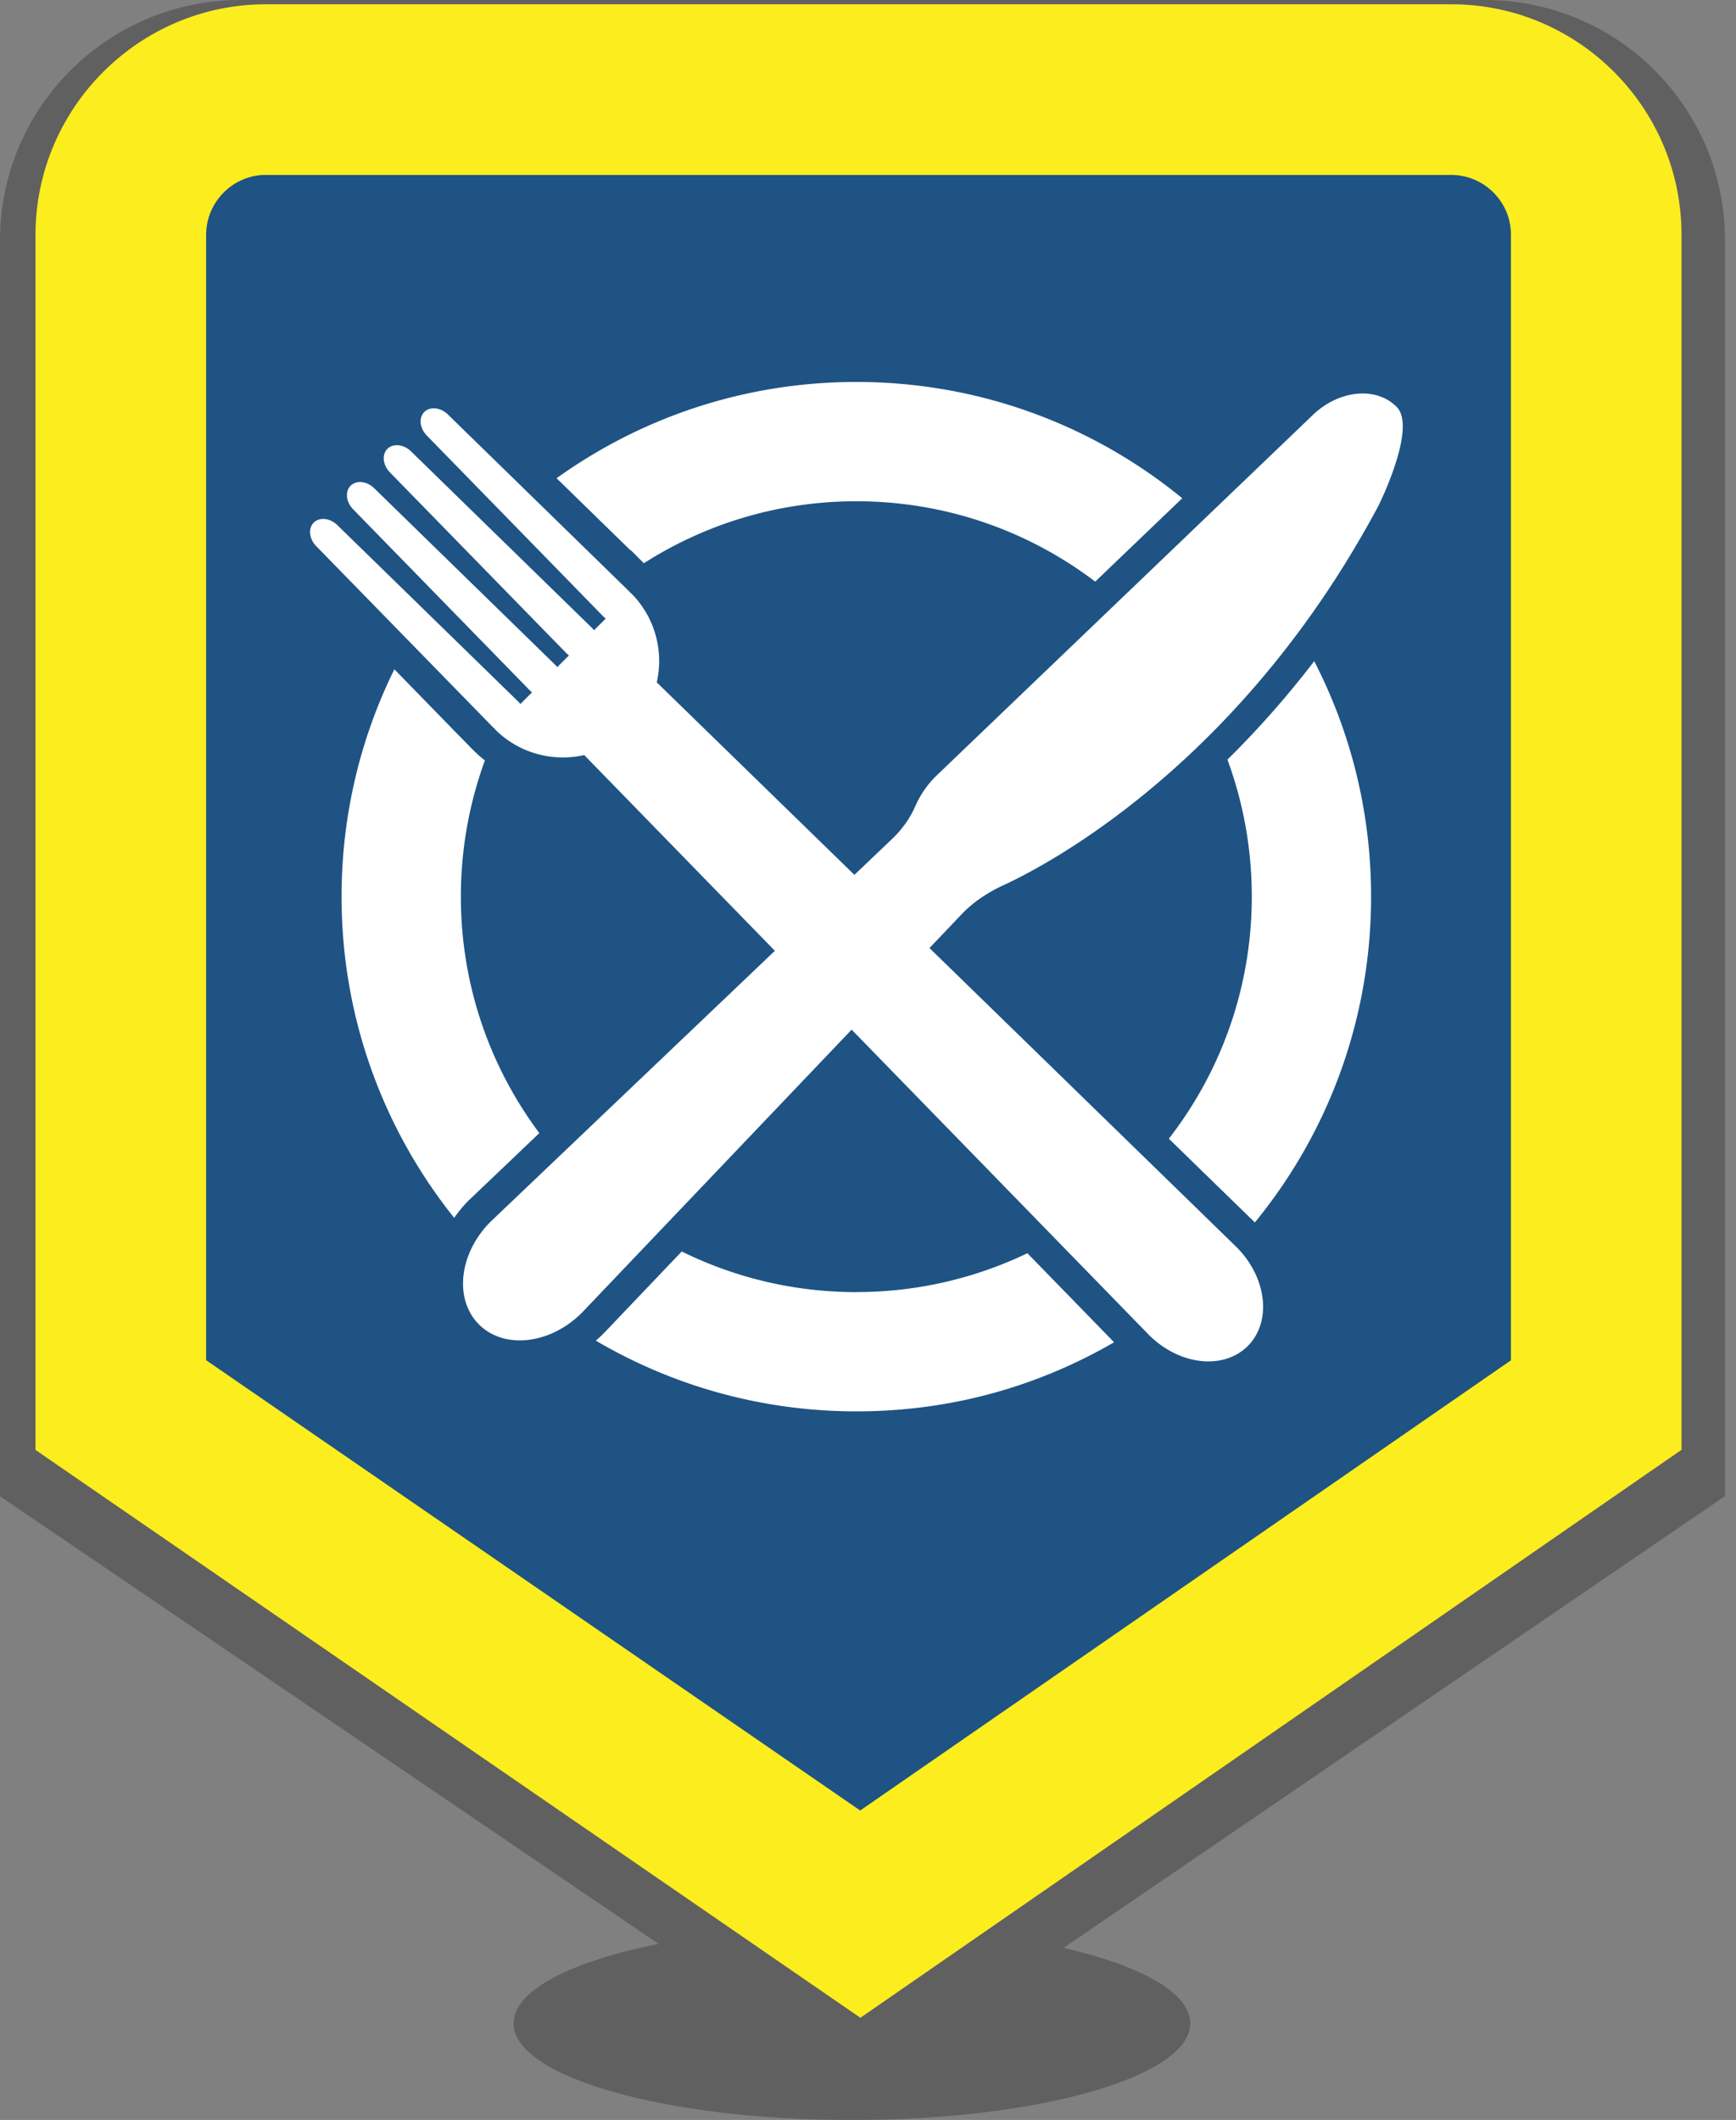
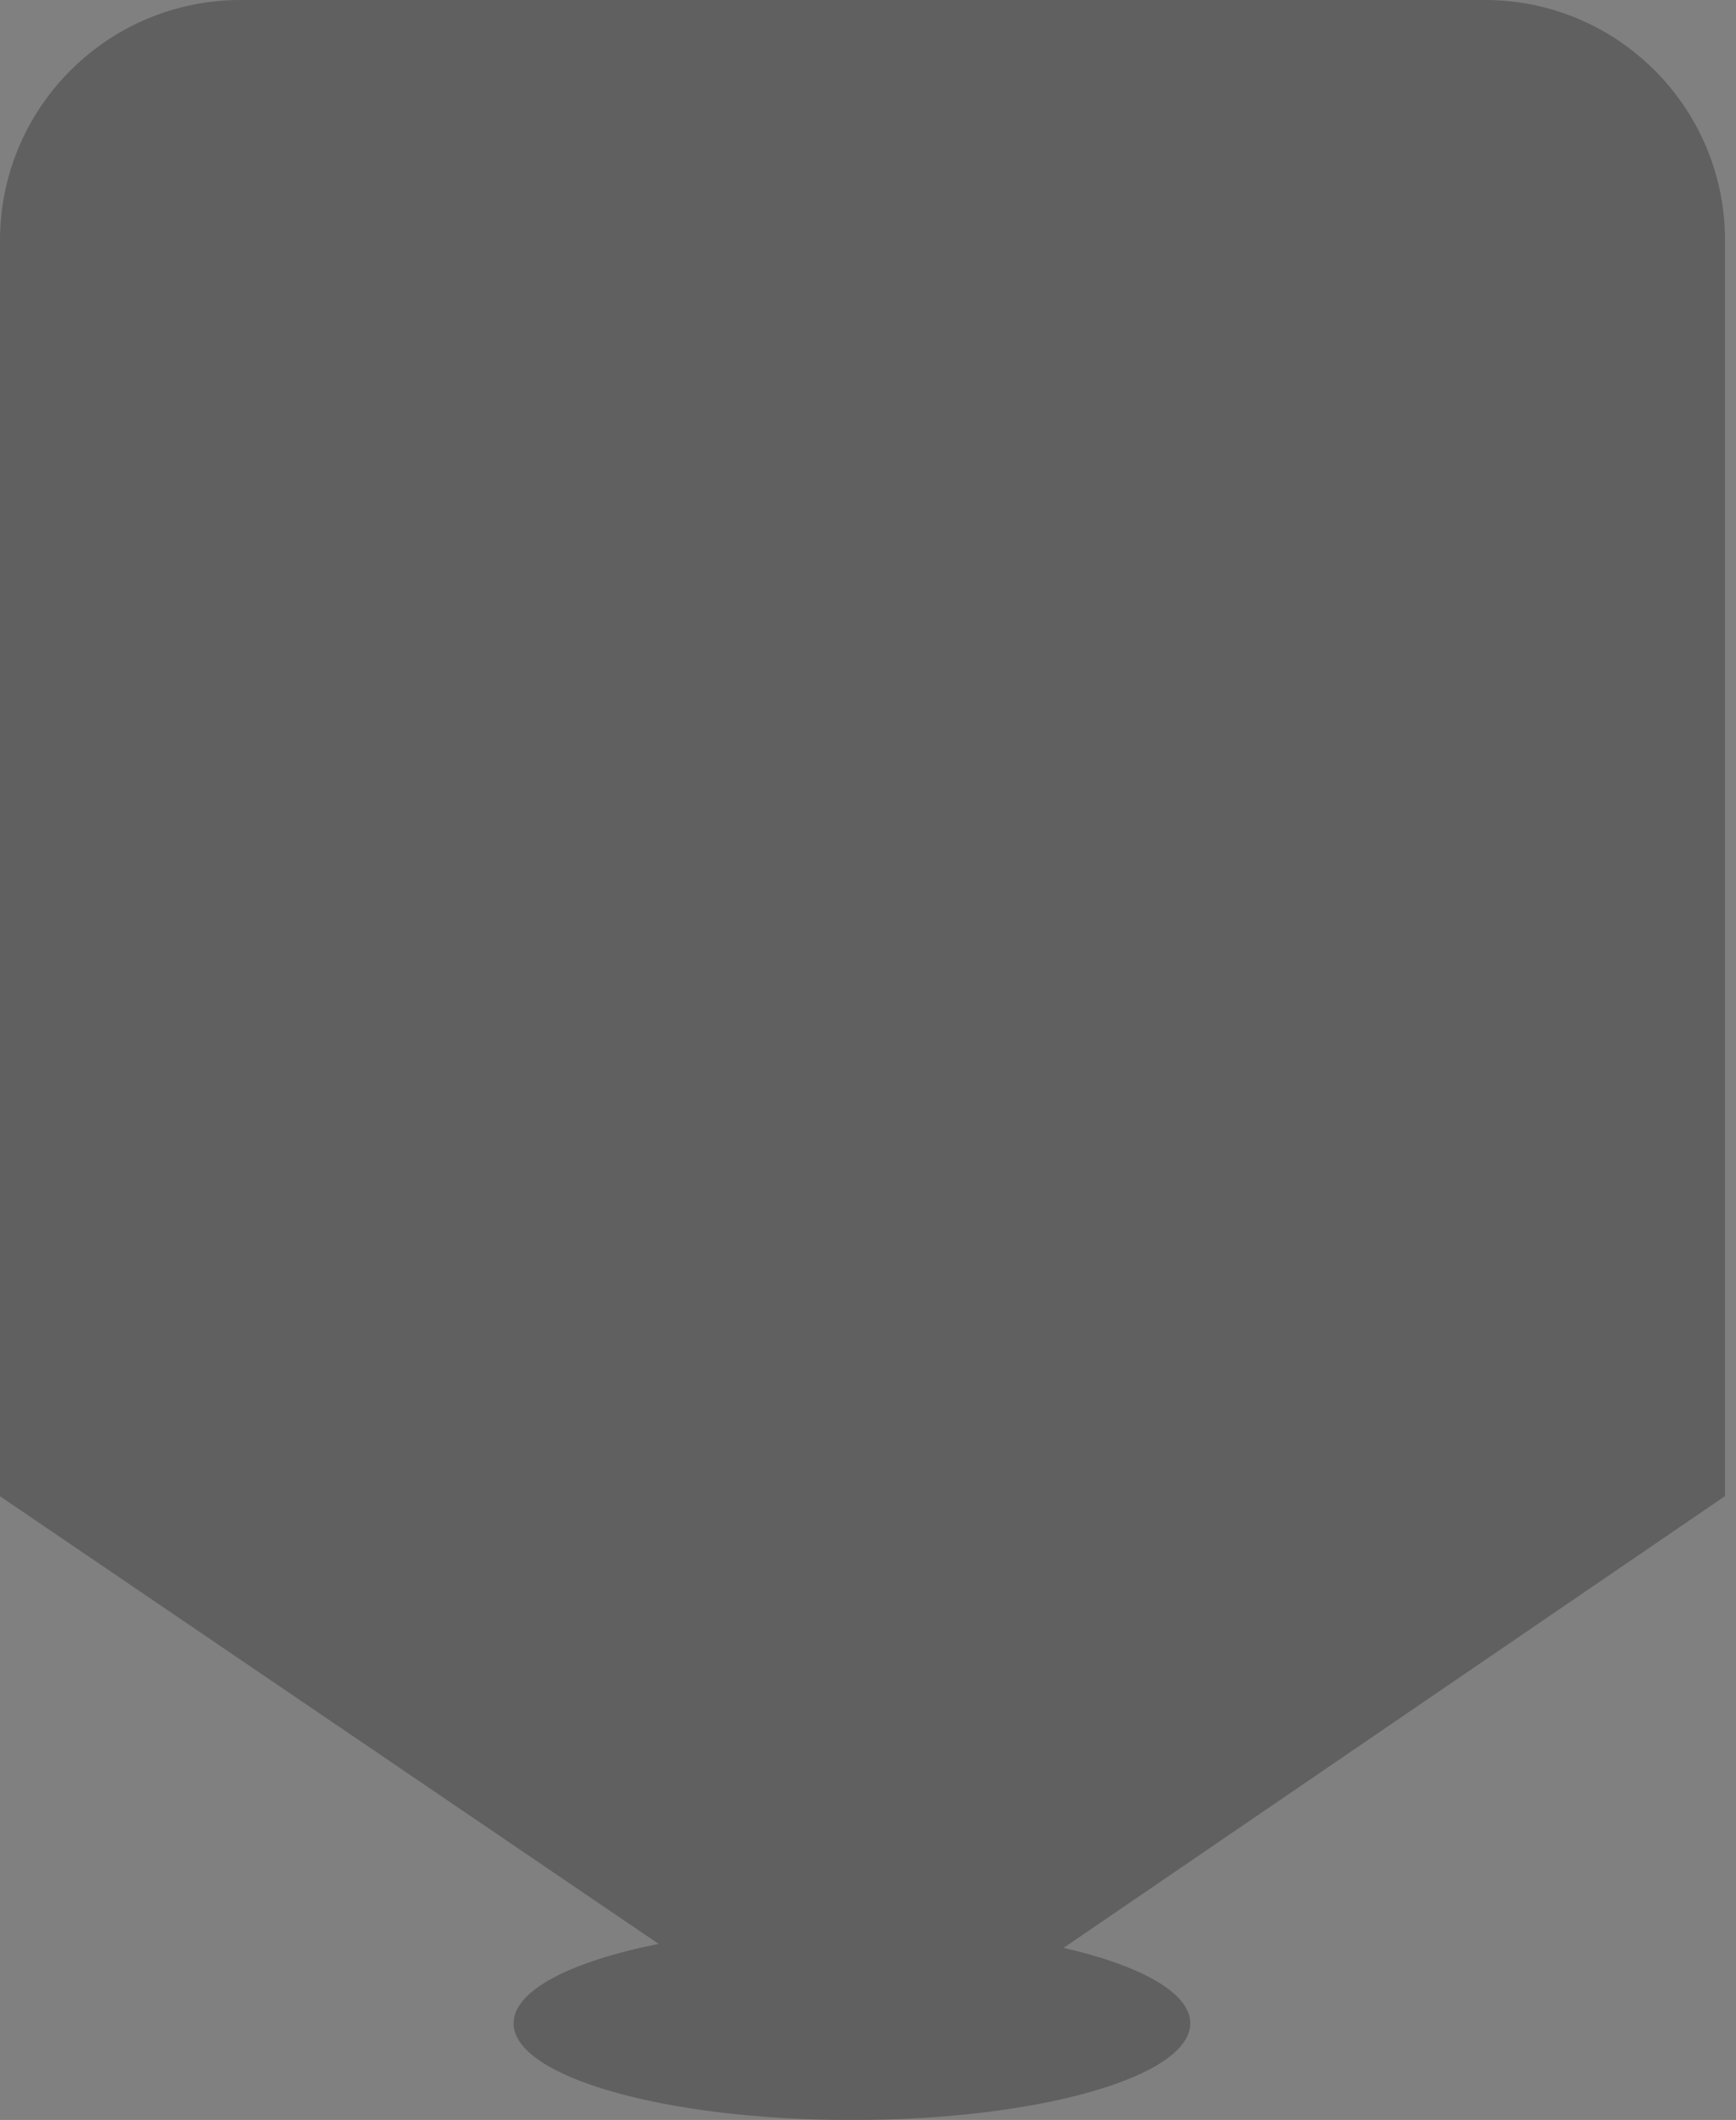
<svg xmlns="http://www.w3.org/2000/svg" id="Layer_1" data-name="Layer 1" viewBox="0 0 275.88 336.9">
  <rect x="0" y="0" width="275.88" height="336.9" fill="#808080" stroke="none" />
  <defs>
    <style>.cls-1{fill:#fff}</style>
  </defs>
  <path id="Union_1" d="M81.62 321.53c0-5.22 9.11-9.83 23.05-12.61L0 237.78V37.81C.23 16.86 17.28 0 38.24 0h197.57c20.98-.08 38.1 16.78 38.32 37.77v199.99l-105.11 71.79c12.29 2.82 20.13 7.14 20.13 11.99 0 8.49-24.07 15.37-53.78 15.37s-53.76-6.88-53.76-15.37Z" data-name="Union 1" style="isolation:isolate;opacity:.25" />
-   <path d="M246.8 13.71H136.76v2.72H23.22V228.2l113.54 77.01v1.21l.87-.62.91.62v-1.27L246.8 228.2z" style="fill:#1e5384" />
-   <path d="M136.73 320.66 5.64 230.42V37.22C5.71 17.12 22.08.75 42.13.68h188.52c20.08 0 36.5 16.34 36.57 36.49V230.4zM32.76 216.16l103.94 71.56 103.41-71.54V37.22c-.02-5.18-4.28-9.42-9.5-9.42H42.18c-5.15.02-9.4 4.27-9.42 9.47v178.9Z" style="fill:#fced1e" />
-   <path d="M221.92 64.63c-3.31-3.31-9.36-2.63-13.51 1.53l-59.69 57.2a15.5 15.5 0 0 0-3.27 4.77c-.85 1.96-2.12 3.7-3.66 5.17l-6.01 5.73-31.09-30.28c-.1-.1-.21-.2-.32-.3 1.12-4.94-.23-10.33-4.08-14.18l-.03.03c-.1-.12-.19-.25-.31-.36L71.21 65.9c-1.16-1.16-2.85-1.35-3.78-.43-.93.93-.73 2.62.43 3.78L95.9 97.99c.11.11.24.21.36.31l-1.86 1.86c-.1-.12-.19-.25-.31-.36L65.35 71.76c-1.16-1.16-2.85-1.35-3.78-.43-.93.93-.73 2.62.43 3.78l28.05 28.74c.11.11.24.21.36.31l-1.86 1.86c-.1-.12-.19-.25-.31-.36L59.5 77.62c-1.16-1.16-2.85-1.35-3.78-.43-.93.93-.73 2.62.43 3.78l28.04 28.74c.11.11.24.21.36.31l-1.86 1.86c-.1-.12-.19-.25-.31-.36L53.64 83.48c-1.16-1.16-2.85-1.35-3.78-.43-.93.93-.73 2.62.43 3.78l28.05 28.74c.11.11.24.21.36.31l-.03.03c3.85 3.85 9.24 5.2 14.18 4.08.1.11.19.22.3.32l29.99 30.79-45.18 43.05c-5.02 5.02-5.84 12.33-1.84 16.33s11.31 3.17 16.33-1.84l42.89-45.01 47.24 48.51c4.83 4.83 11.86 5.62 15.71 1.77s3.05-10.88-1.77-15.71l-48.81-47.54 5.14-5.4c1.76-1.84 3.89-3.27 6.18-4.38 1.49-.72 36.09-15.58 60.05-60.55 0 0 6.18-12.36 2.87-15.67Z" class="cls-1" />
-   <path d="M136.09 205.34c-9.96 0-19.38-2.33-27.75-6.46l-12.42 13.03-.04.04-.04.04c-.37.37-.76.72-1.15 1.06 12.15 7.14 26.29 11.24 41.4 11.24s28.91-4 40.96-10.98l-13.78-14.15a62.66 62.66 0 0 1-27.18 6.17ZM199.41 194.28c11.55-14.1 18.48-32.14 18.48-51.79 0-13.48-3.26-26.2-9.04-37.42a151 151 0 0 1-13.79 15.65c2.5 6.78 3.87 14.11 3.87 21.76 0 14.5-4.93 27.85-13.18 38.48l13.66 13.3ZM74.59 190.67l.04-.04 11.08-10.56c-7.83-10.48-12.47-23.49-12.47-37.58 0-7.6 1.35-14.89 3.82-21.64q-.945-.735-1.8-1.59l-.21-.21-.12-.12-.02-.02-.02-.02-.58-.6-2.43-2.47h.01l-9.22-9.46c-5.37 10.89-8.39 23.16-8.39 36.12 0 19.32 6.7 37.07 17.9 51.06q1.035-1.5 2.37-2.85l.04-.04ZM100.26 87.45l2.06 2.06c9.75-6.23 21.33-9.85 33.77-9.85 14.26 0 27.41 4.76 37.96 12.77l13.83-13.25c-14.1-11.55-32.14-18.48-51.79-18.48-17.78 0-34.22 5.67-47.64 15.3l11.78 11.49.04-.04Z" class="cls-1" />
</svg>